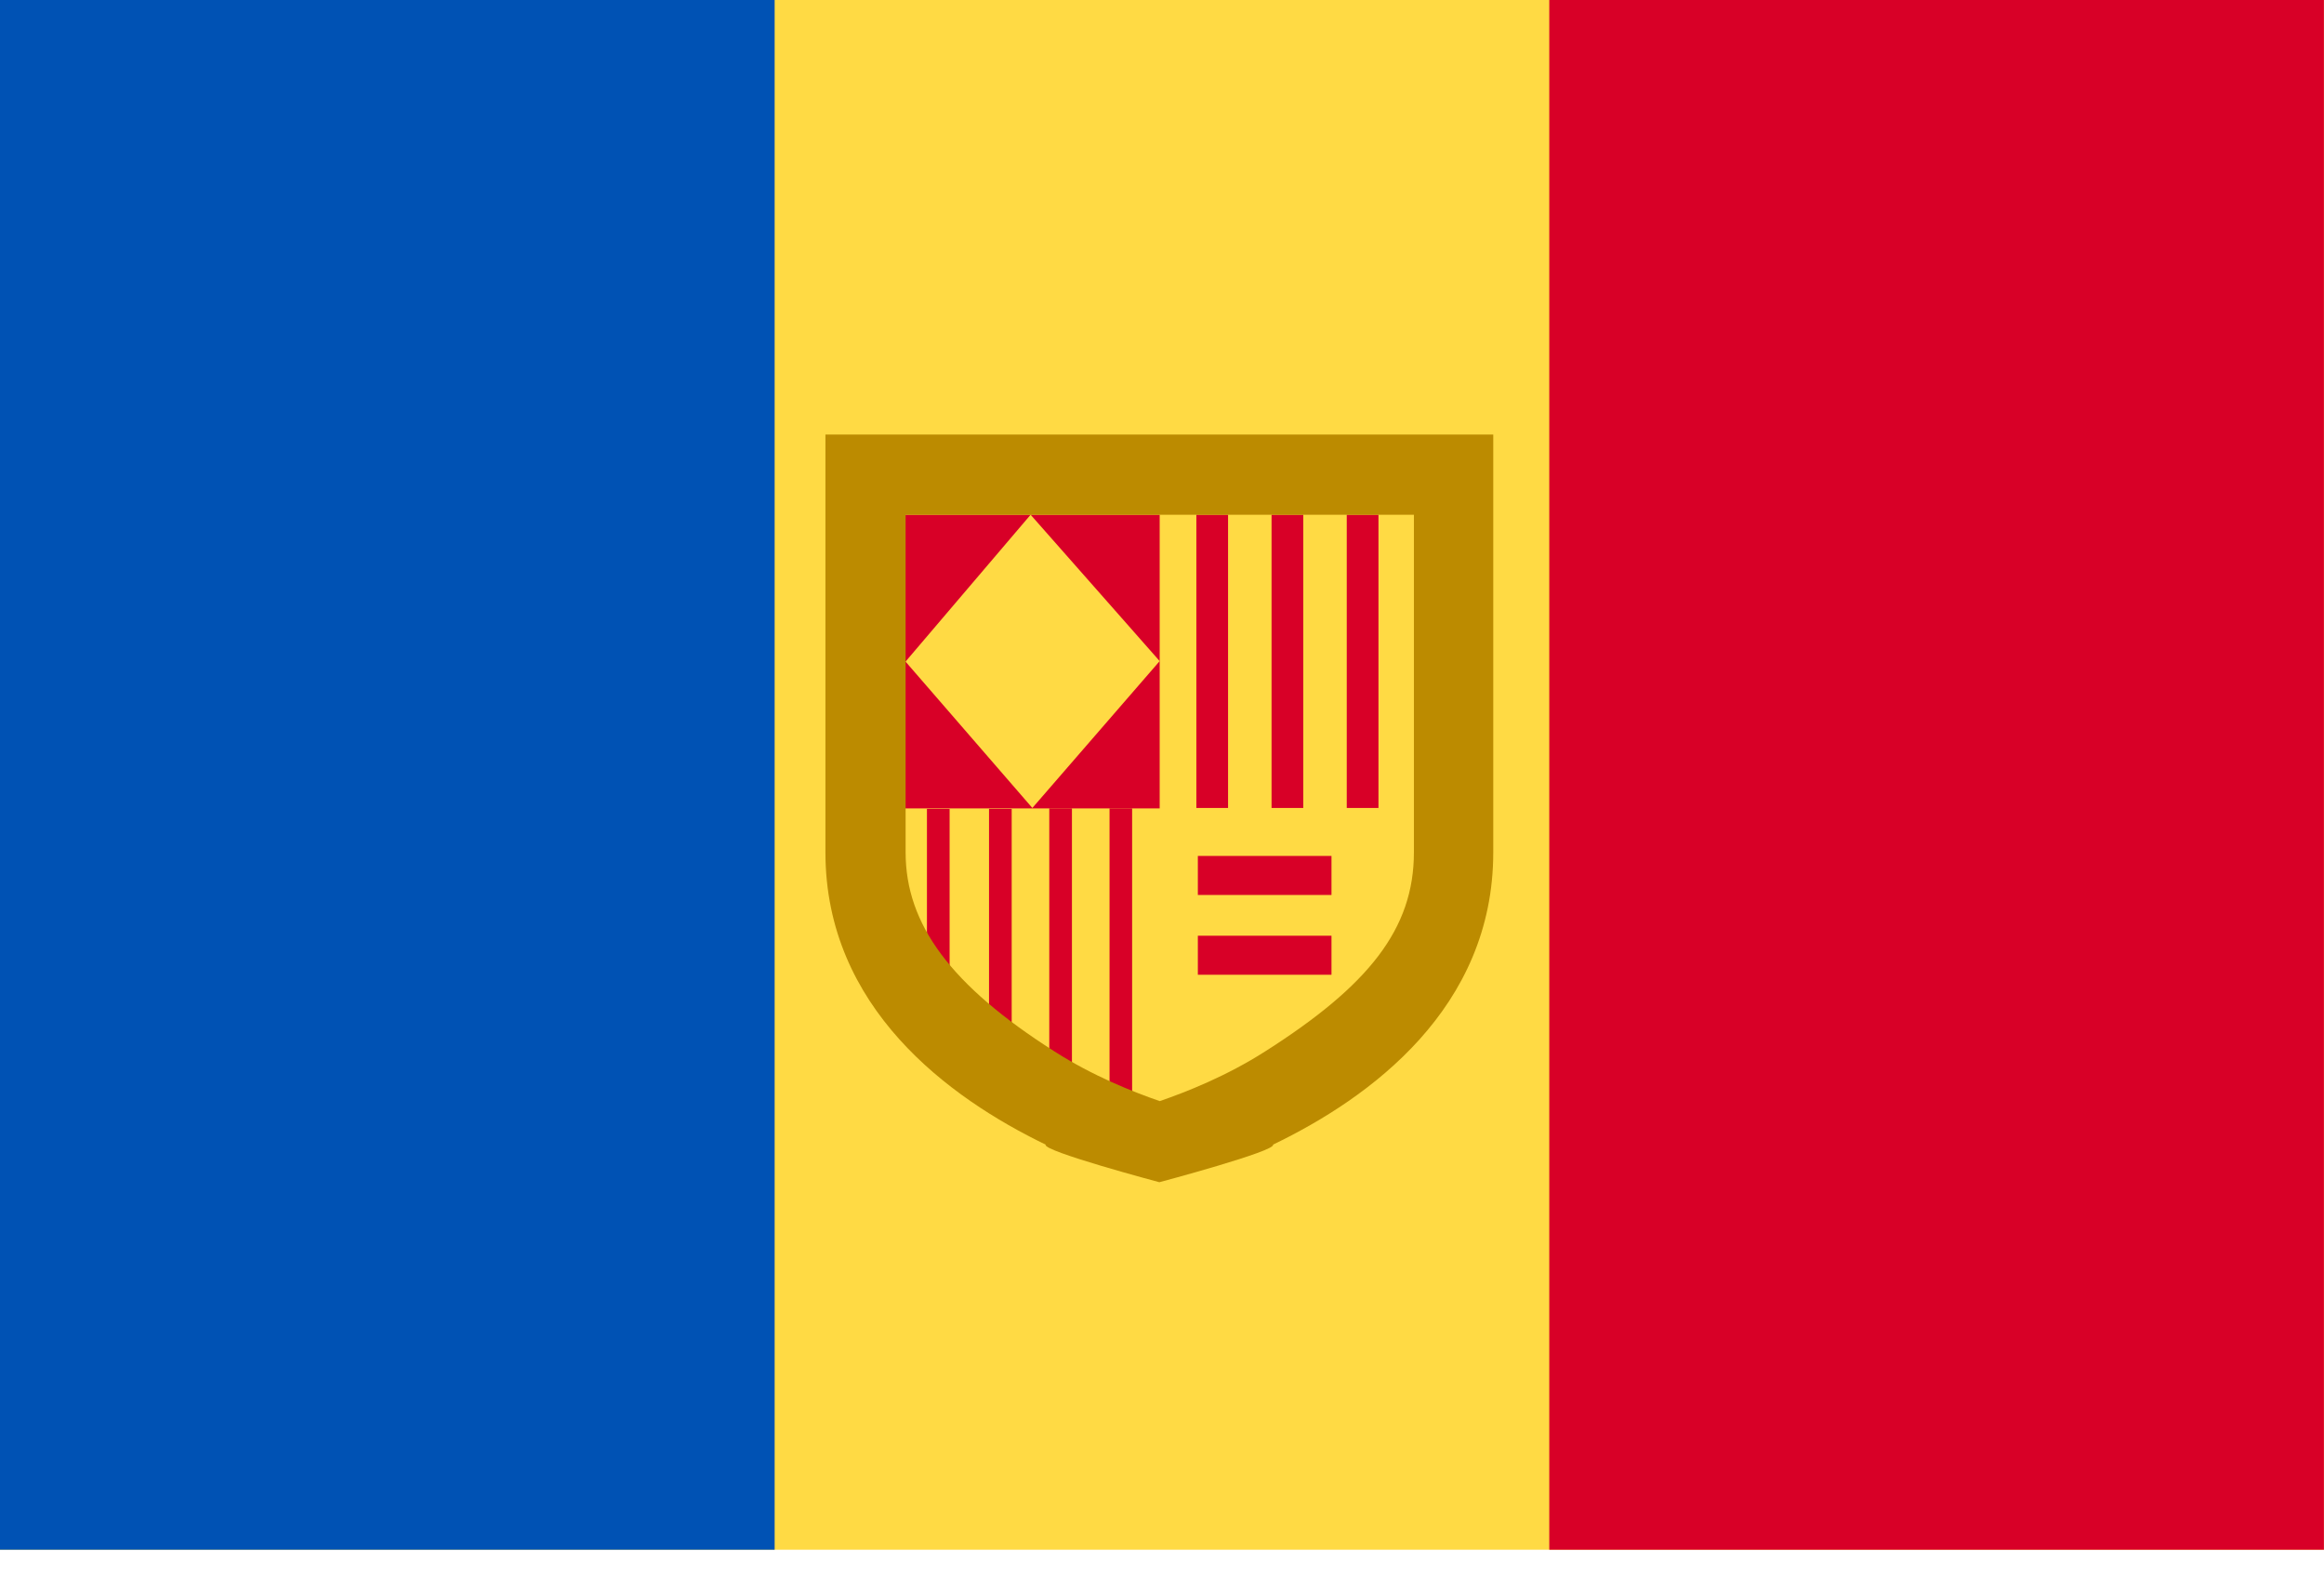
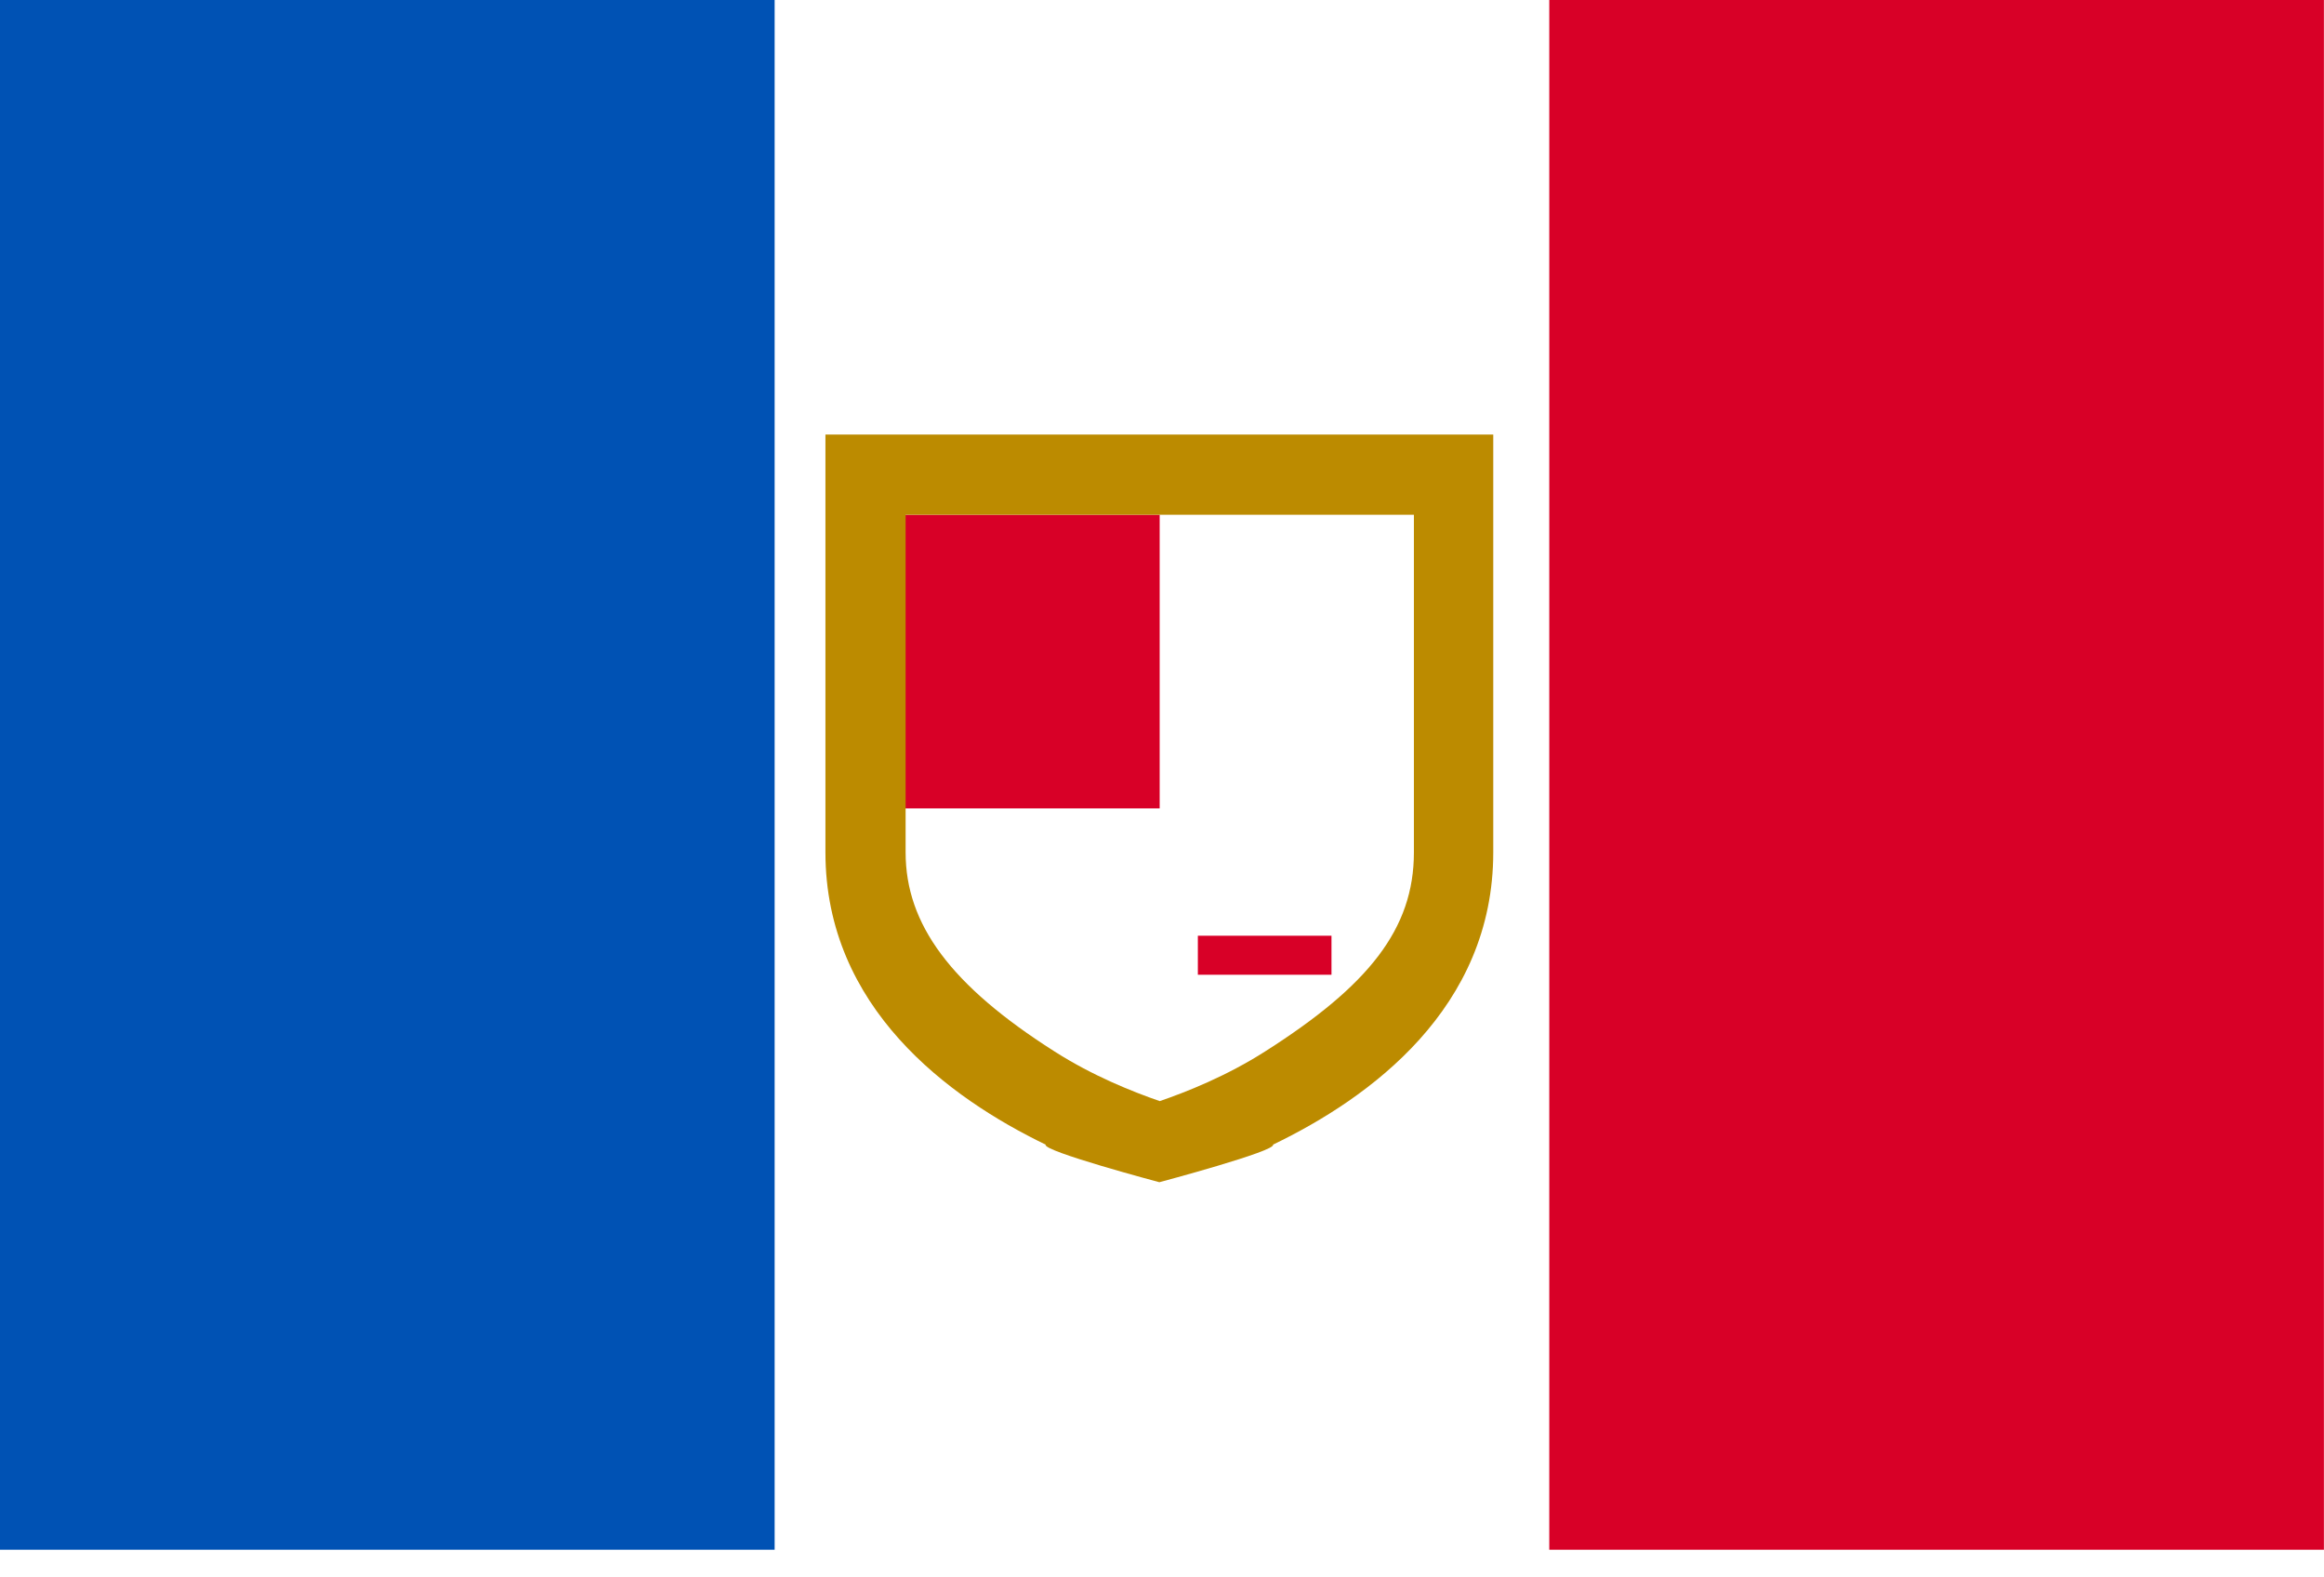
<svg xmlns="http://www.w3.org/2000/svg" width="28" height="19" viewBox="0 0 28 19" fill="none">
  <g clip-path="url(#clip0_601_1786)">
-     <path d="M0 0H28V18.667H0V0Z" fill="#FFDA44" />
    <path d="M0 0H9.333V18.667H0V0Z" fill="#0052B4" />
    <path d="M18.666 0H27.999V18.667H18.666V0ZM10.855 6.2H13.972V9.737H10.855V6.2Z" fill="#D80027" />
    <path d="M14.605 6.2V9.732V6.2ZM15.511 6.2V9.732V6.2ZM16.418 6.2V9.732Z" fill="black" />
-     <path fill-rule="evenodd" clip-rule="evenodd" d="M14.796 6.2V9.732H14.414V6.2H14.796ZM15.702 6.2V9.732H15.32V6.2H15.702ZM16.226 9.732V6.2H16.608V9.732H16.226Z" fill="#D80027" />
    <path d="M13.504 9.737V13.269V9.737ZM12.778 9.737V13.269V9.737ZM12.052 9.743V12.685V9.743ZM11.305 9.743V12.313Z" fill="black" />
-     <path fill-rule="evenodd" clip-rule="evenodd" d="M12.915 9.737V13.269H12.642V9.737H12.915ZM13.64 9.737V13.269H13.368V9.737H13.64ZM11.168 12.313V9.743H11.441V12.313H11.168ZM12.189 9.743V12.685H11.916V9.743H12.189Z" fill="#D80027" />
-     <path d="M10.91 7.969L12.417 6.2L13.972 7.963L12.438 9.732L10.91 7.969Z" fill="#FFDA44" />
    <path d="M9.945 5.234V10.267C9.945 12.139 11.435 13.225 12.598 13.787C12.554 13.864 13.968 14.24 13.968 14.24C13.968 14.24 15.382 13.864 15.338 13.787C16.506 13.225 17.991 12.144 17.991 10.267V5.234H9.945ZM17.035 10.267C17.035 11.189 16.49 11.871 15.245 12.663C14.776 12.963 14.29 13.154 13.973 13.263C13.657 13.154 13.171 12.963 12.702 12.663C11.457 11.871 10.911 11.135 10.911 10.267V6.2H17.035V10.267V10.267Z" fill="#BC8B00" />
-     <path d="M14.432 10.31H16.042V10.78H14.432V10.31ZM14.432 11.271H16.042V11.741H14.432V11.271Z" fill="#D80027" />
+     <path d="M14.432 10.31V10.78H14.432V10.31ZM14.432 11.271H16.042V11.741H14.432V11.271Z" fill="#D80027" />
  </g>
  <defs>
    <clipPath id="clip0_601_1786">
      <rect width="28" height="18.667" fill="white" />
    </clipPath>
  </defs>
</svg>